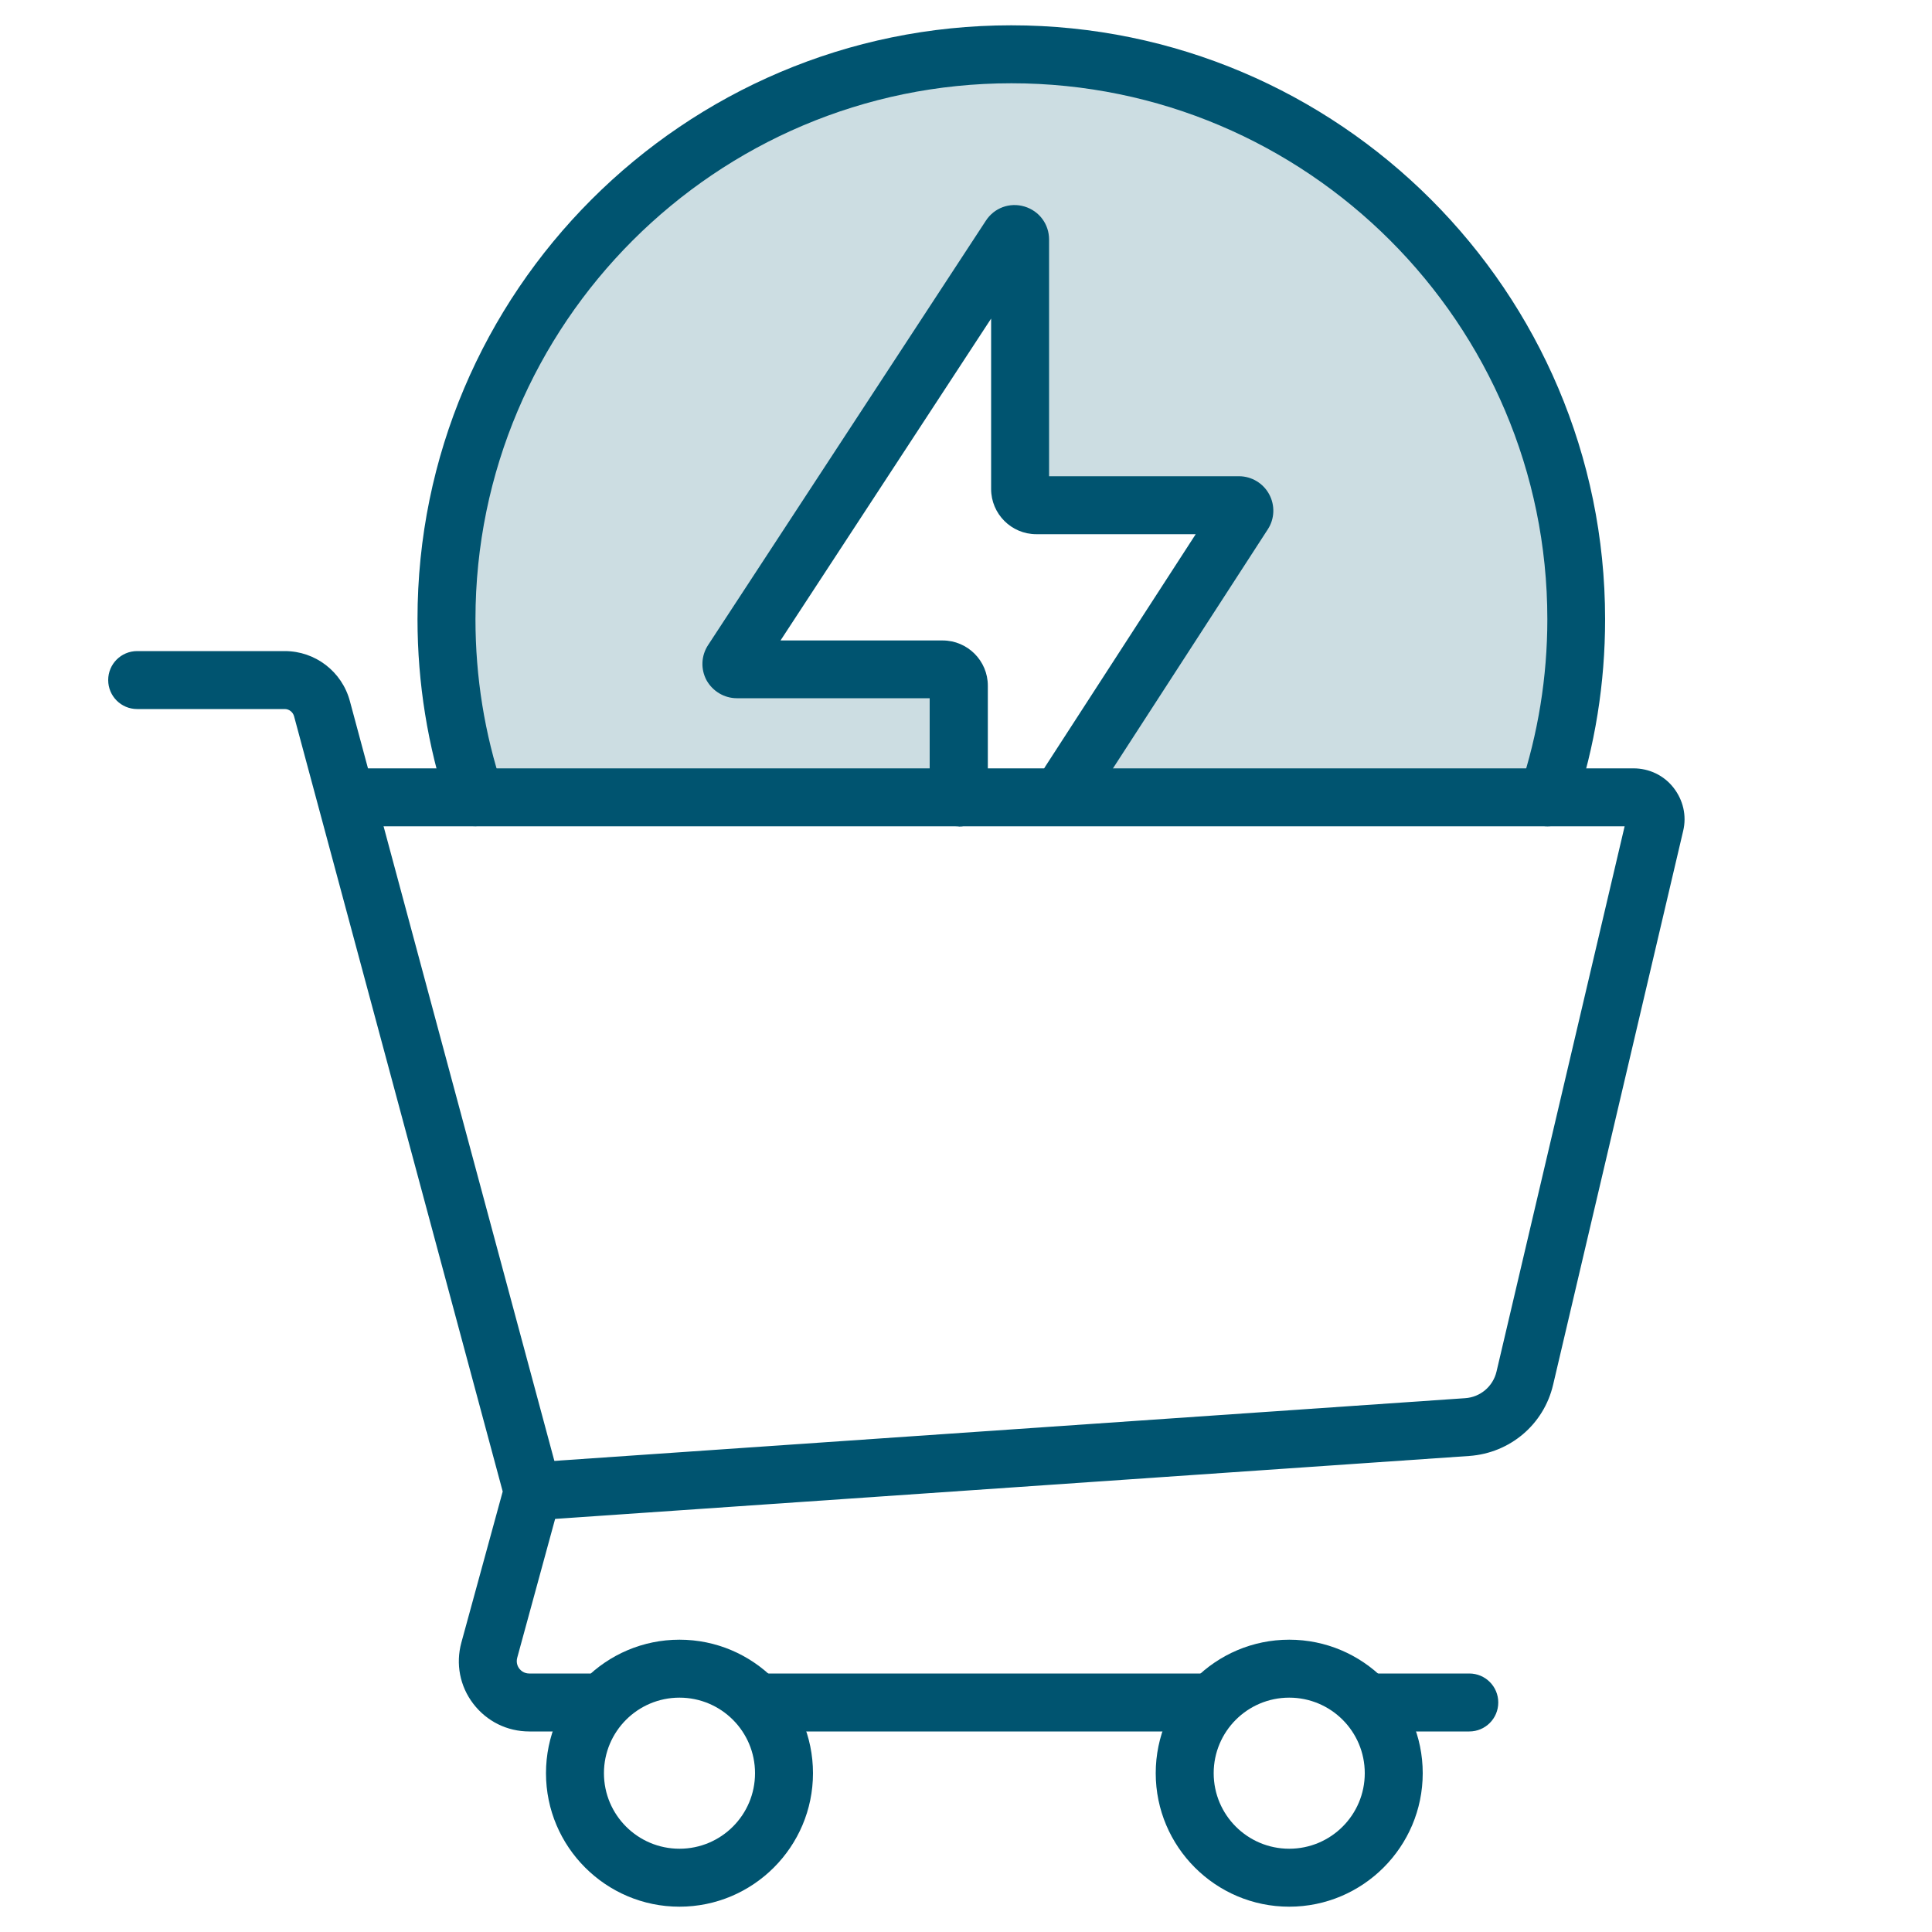
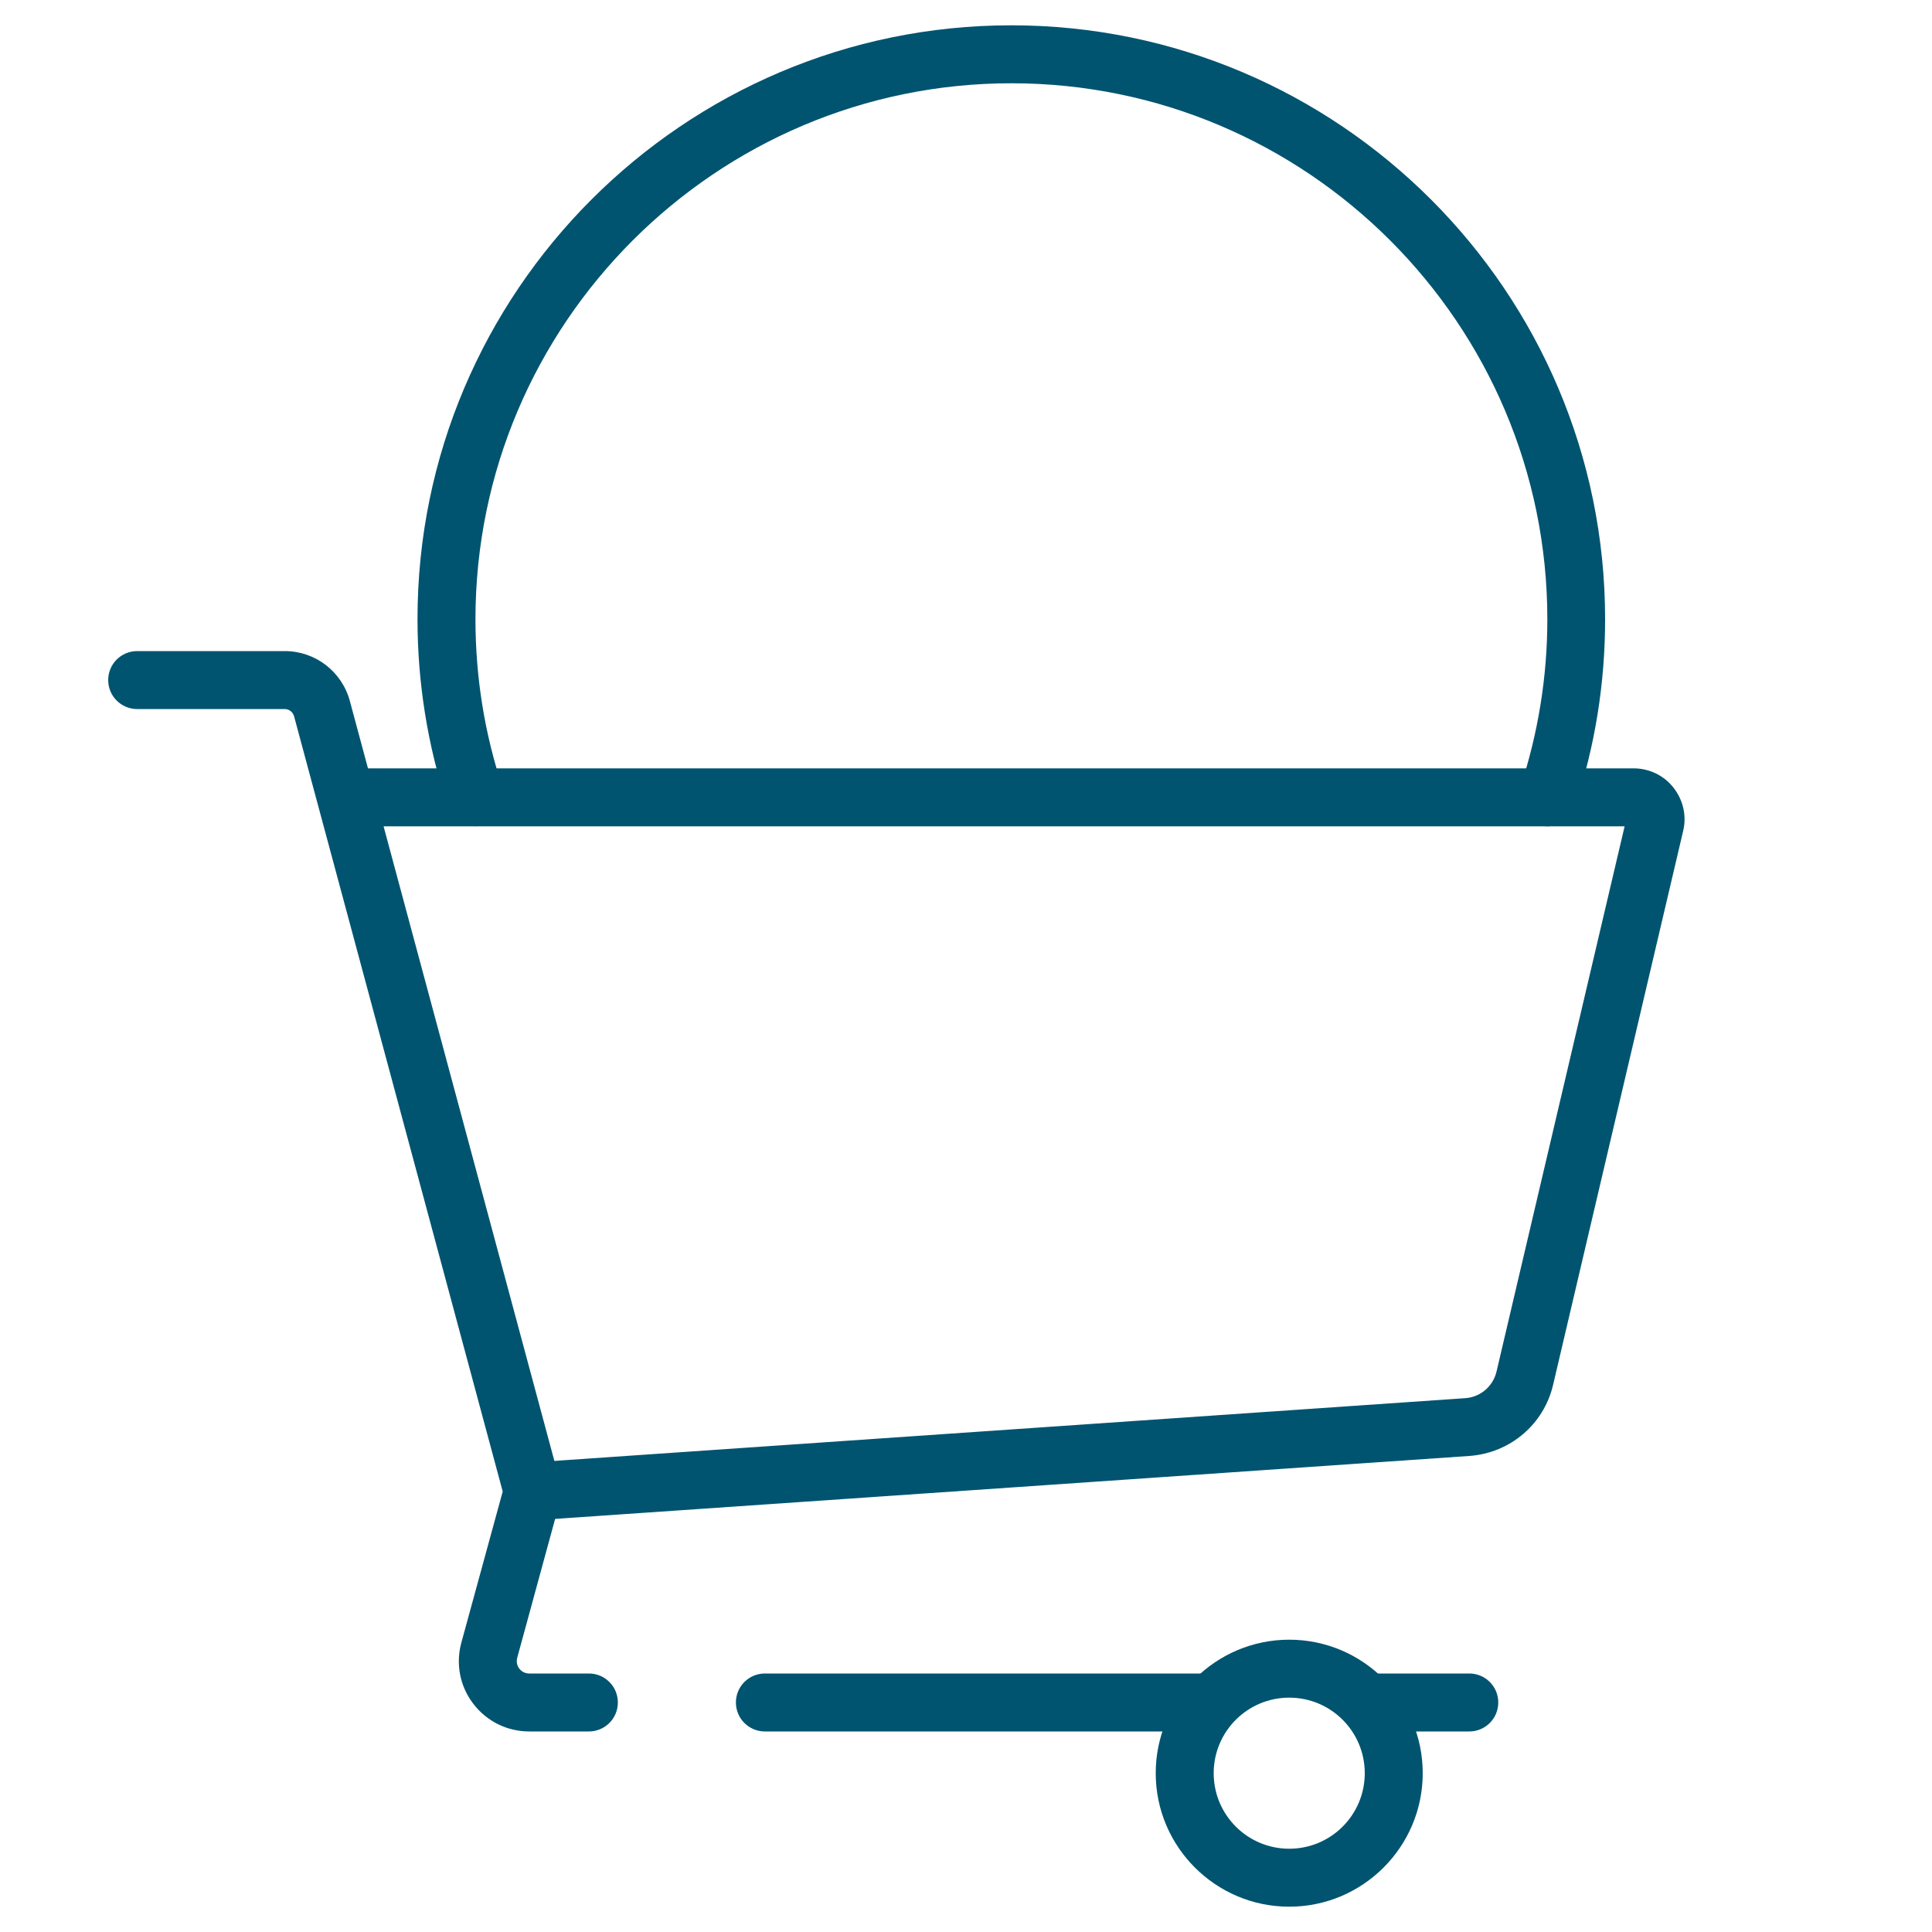
<svg xmlns="http://www.w3.org/2000/svg" viewBox="0 0 100 100">
  <defs>
    <style>
      .cls-1 {
        fill: #ccdde2;
      }

      .cls-2 {
        fill: none;
      }

      .cls-3 {
        fill: #005470;
      }
    </style>
  </defs>
  <g id="BORDER">
-     <rect class="cls-2" width="100" height="100" />
-   </g>
+     </g>
  <g id="Retailer_Utilities" data-name="Retailer Utilities">
    <g>
-       <polygon class="cls-1" points="23.73 38.11 26.27 41.27 47.97 40.93 49.62 39.23 48.79 34.65 39.27 33.98 51.13 13.08 52.8 15.23 53.67 25.13 62.92 26.69 56.03 39.44 57.52 41.27 78.47 40.98 80.32 39.28 82.12 31.38 79.63 21.51 72.82 11.18 60.35 3.93 48.52 3.06 35.57 7.48 26.77 16.93 23.1 26.69 23.73 38.11" />
      <g>
        <path class="cls-3" d="m76.05,89.62h-4.7c-.83,0-1.5-.67-1.5-1.5s.67-1.5,1.5-1.5h4.7c.83,0,1.5.67,1.5,1.5s-.67,1.5-1.5,1.5Z" />
        <path class="cls-3" d="m62.11,89.62h-22.52c-.83,0-1.5-.67-1.5-1.5s.67-1.5,1.5-1.5h22.52c.83,0,1.5.67,1.5,1.5s-.67,1.5-1.5,1.5Z" />
        <path class="cls-3" d="m30.49,89.62h-3.09c-1.15,0-2.2-.52-2.9-1.43-.7-.91-.92-2.07-.62-3.17l2.14-7.82-10.8-40.13c-.06-.21-.25-.37-.48-.37h-7.64c-.83,0-1.5-.67-1.5-1.5s.67-1.5,1.5-1.5h7.64c1.58,0,2.96,1.06,3.37,2.59l11.01,40.91-2.35,8.61c-.07.27.04.47.11.56.07.09.24.25.51.25h3.09c.83,0,1.5.67,1.5,1.5s-.67,1.5-1.5,1.5Z" />
        <path class="cls-3" d="m27.58,78.7c-.78,0-1.44-.61-1.5-1.4-.06-.83.57-1.54,1.39-1.6l48.36-3.33c.79-.05,1.45-.61,1.63-1.38l6.63-28.22H19c-.83,0-1.5-.67-1.5-1.5s.67-1.5,1.5-1.5h65.55c.81,0,1.57.36,2.07,1s.69,1.45.5,2.24l-6.73,28.66c-.48,2.06-2.23,3.54-4.34,3.69l-48.36,3.33s-.07,0-.1,0Z" />
        <path class="cls-3" d="m80.1,42.77c-.16,0-.32-.02-.47-.08-.79-.26-1.21-1.11-.95-1.9.93-2.81,1.41-5.75,1.41-8.74,0-15.3-12.45-27.74-27.74-27.74s-27.74,12.45-27.74,27.74c0,2.99.47,5.93,1.41,8.74.26.79-.17,1.63-.95,1.9-.79.26-1.64-.17-1.9-.95-1.03-3.12-1.56-6.38-1.56-9.69C21.6,15.11,35.39,1.31,52.34,1.31s30.74,13.79,30.74,30.74c0,3.31-.52,6.57-1.56,9.69-.21.63-.79,1.03-1.42,1.03Z" />
-         <path class="cls-3" d="m49.62,42.77c-.83,0-1.5-.67-1.5-1.5v-5.13h-9.98c-.65,0-1.25-.36-1.57-.93-.31-.58-.28-1.27.08-1.82l14.38-21.97c.43-.66,1.23-.96,2-.73.76.23,1.27.91,1.27,1.71v12.25h9.83c.65,0,1.25.36,1.56.93.31.57.29,1.27-.07,1.82l-9.01,13.91c-.45.7-1.38.89-2.07.44-.7-.45-.89-1.38-.44-2.07l7.79-12.03h-8.25c-1.29,0-2.34-1.05-2.34-2.34v-8.82l-10.9,16.66h8.39c1.29,0,2.34,1.05,2.34,2.34v5.79c0,.83-.67,1.5-1.5,1.5Zm3.92-29.72h0s0,0,0,0Z" />
-         <path class="cls-3" d="m35.17,98.69c-3.81,0-6.91-3.1-6.91-6.91s3.1-6.91,6.91-6.91,6.91,3.1,6.91,6.91-3.1,6.91-6.91,6.91Zm0-10.82c-2.16,0-3.91,1.75-3.91,3.91s1.75,3.91,3.91,3.91,3.91-1.75,3.91-3.91-1.75-3.91-3.91-3.91Z" />
        <path class="cls-3" d="m66.73,98.69c-3.81,0-6.91-3.1-6.91-6.91s3.1-6.91,6.91-6.91,6.91,3.1,6.91,6.91-3.1,6.91-6.91,6.91Zm0-10.82c-2.16,0-3.91,1.75-3.91,3.91s1.75,3.91,3.91,3.91,3.91-1.75,3.91-3.91-1.75-3.91-3.91-3.91Z" />
      </g>
    </g>
  </g>
</svg>